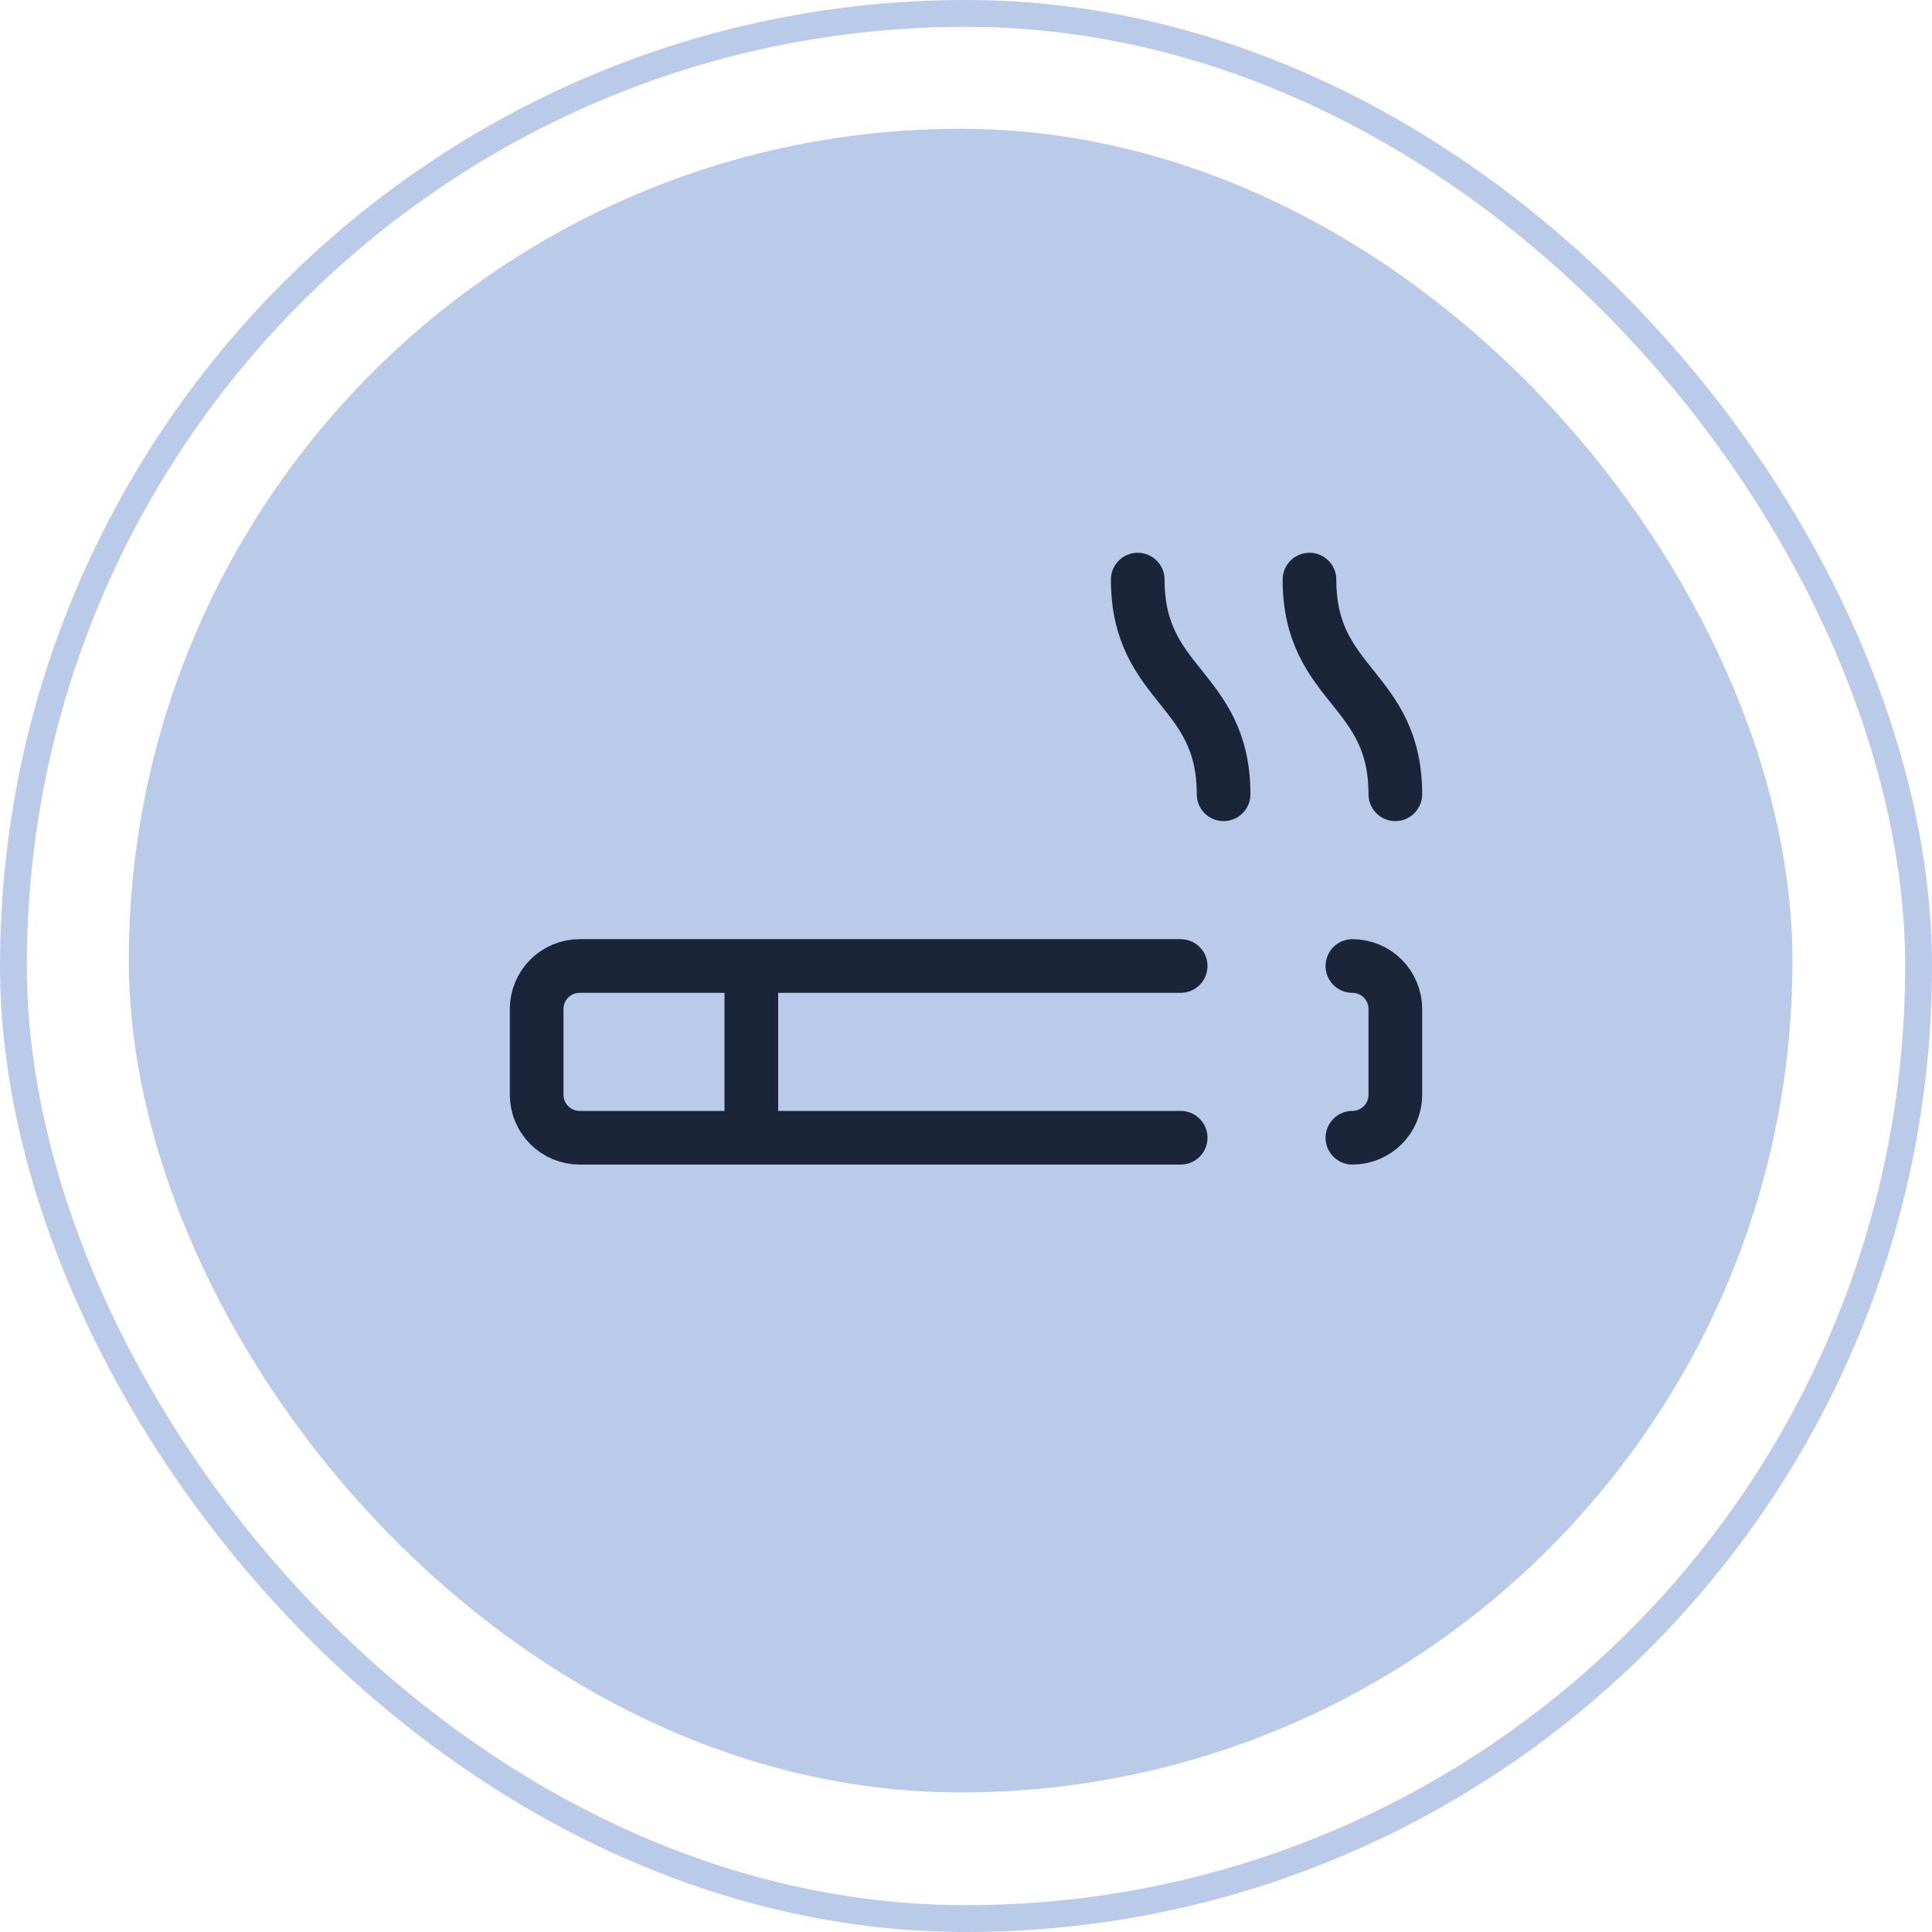
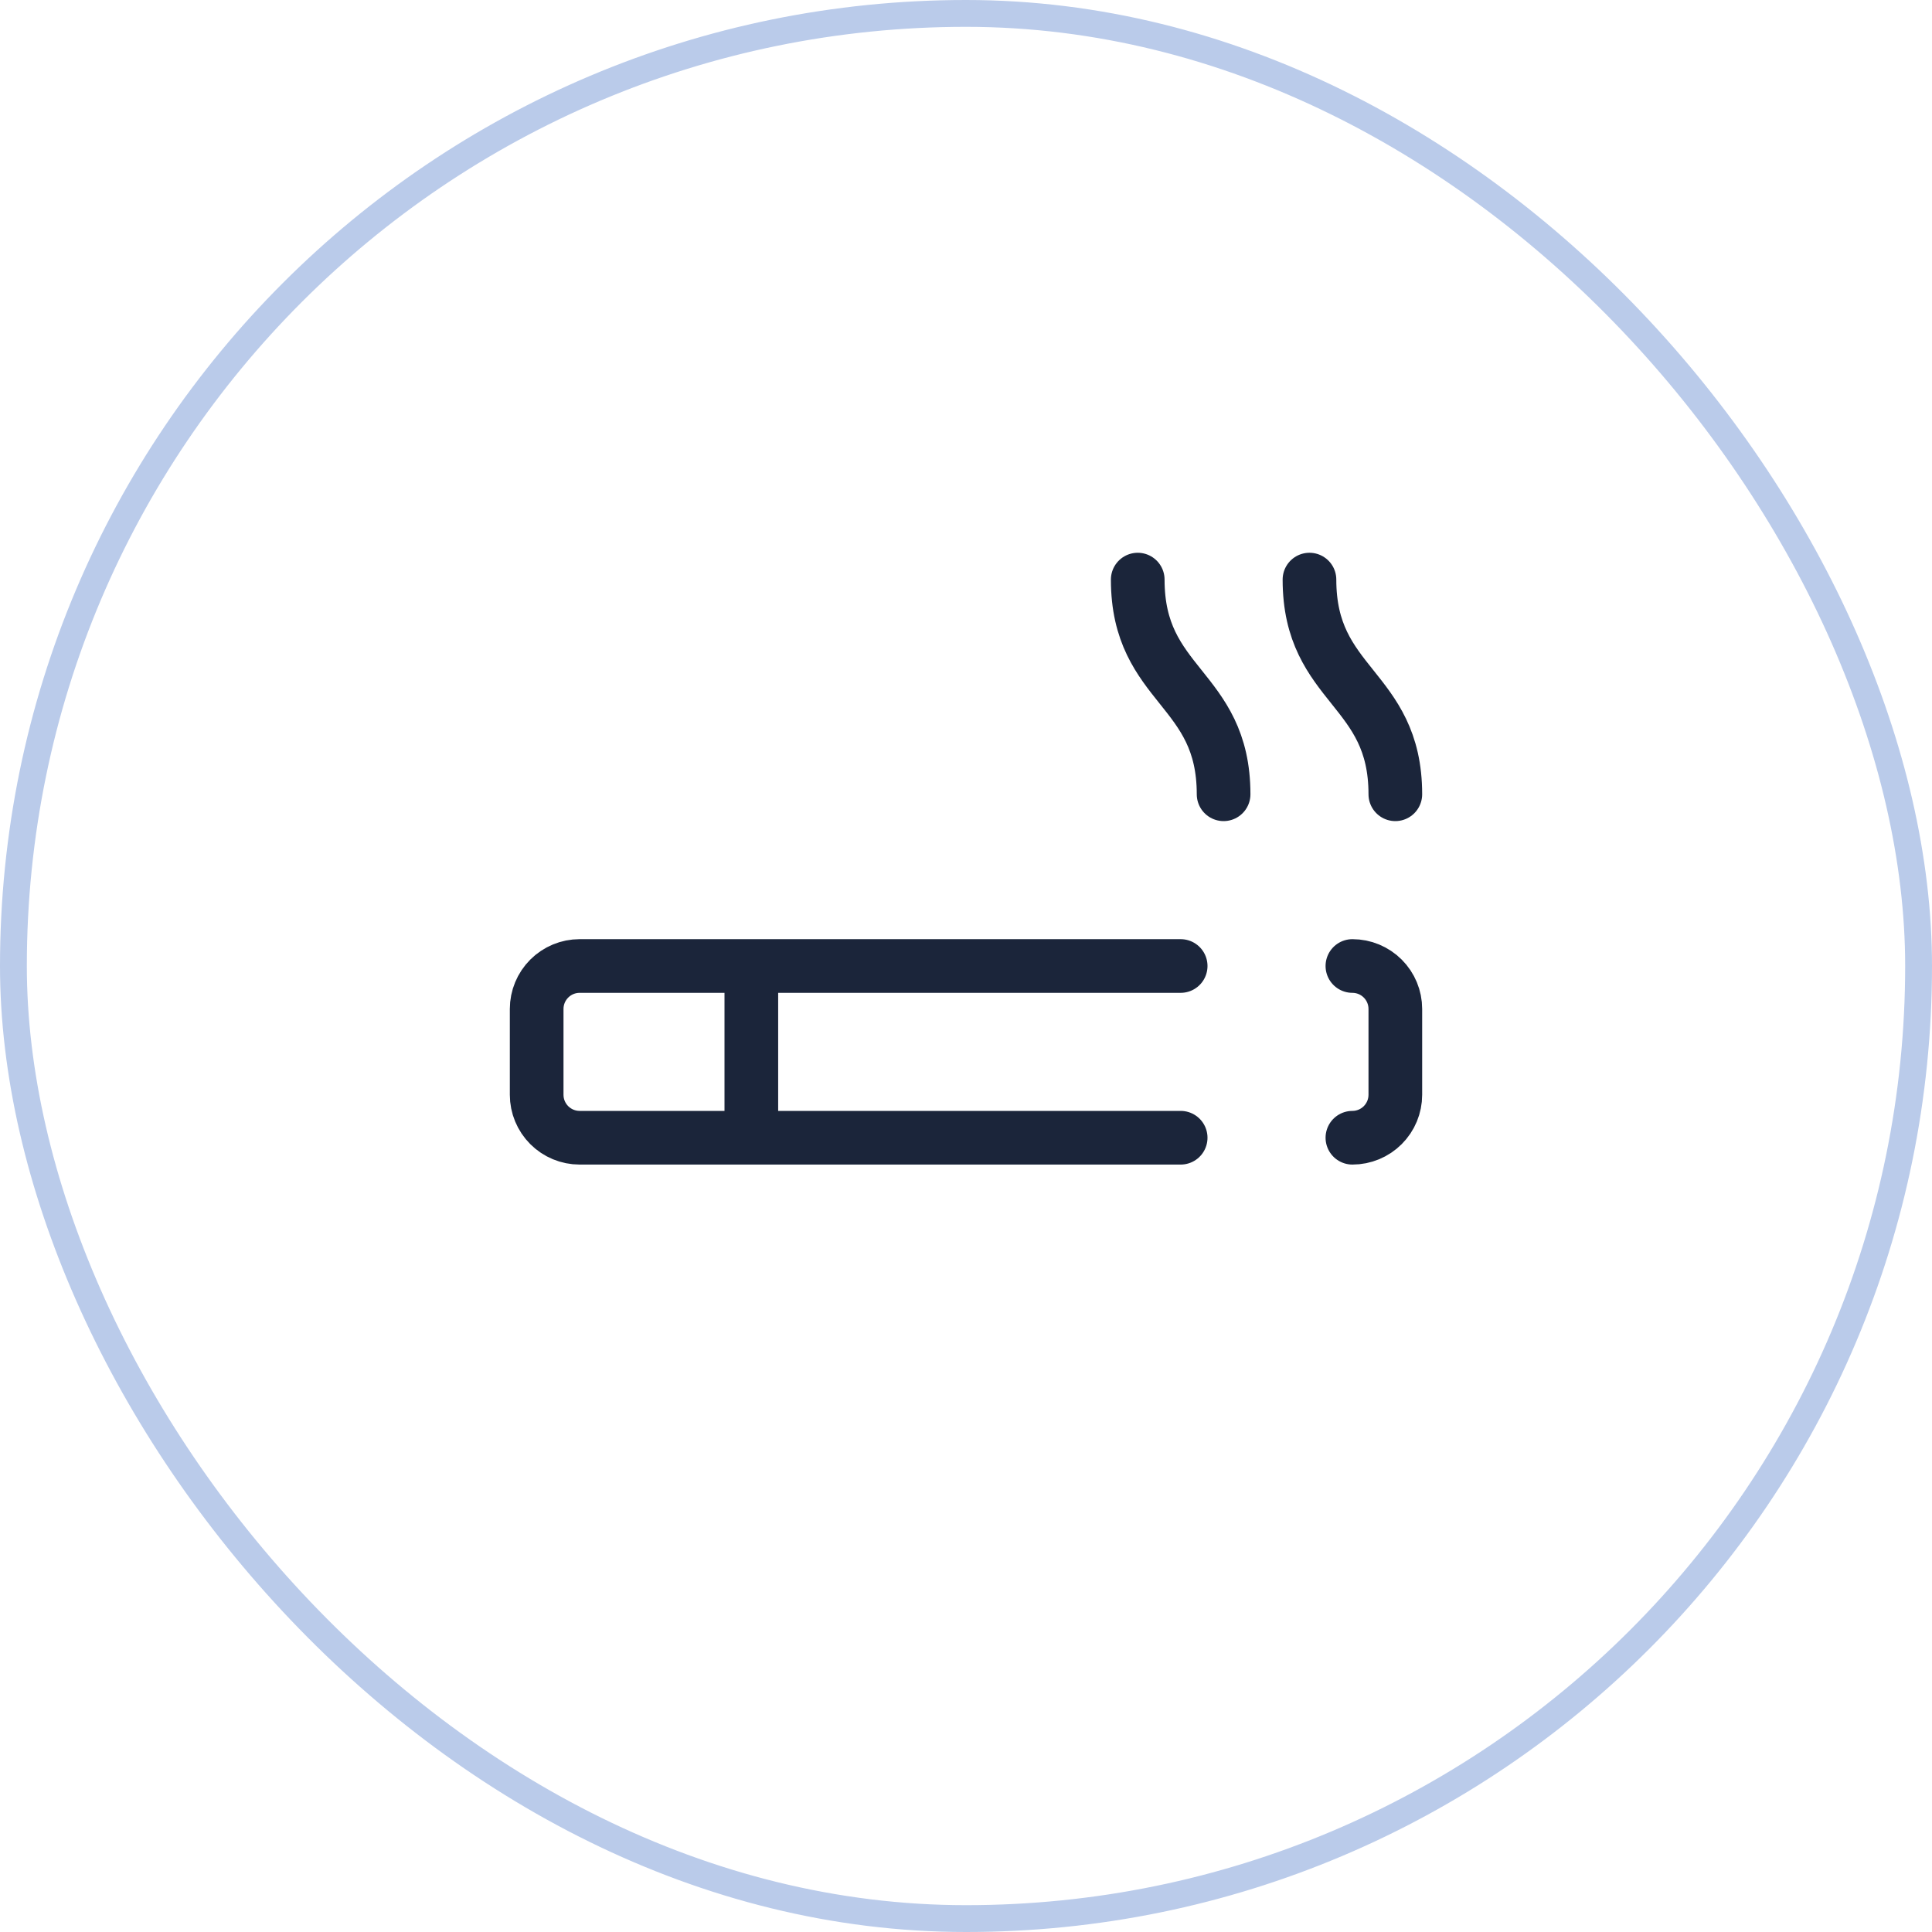
<svg xmlns="http://www.w3.org/2000/svg" width="72" height="72" viewBox="0 0 72 72" fill="none">
  <rect x="0.5" y="0.5" width="71" height="71" rx="35.5" stroke="#BACBEA" />
-   <rect x="5.3" y="5.3" width="61" height="61" rx="30.5" fill="#BACBEA" stroke="#BACBEA" />
-   <rect x="17.3" y="17.3" width="37.4" height="37.4" stroke="#BACBEA" />
  <path d="M44 36H21.6C21.176 36 20.769 36.169 20.469 36.469C20.169 36.769 20 37.176 20 37.6V40.8C20 41.224 20.169 41.631 20.469 41.931C20.769 42.231 21.176 42.4 21.6 42.4H44M45.6 29.6C45.6 25.6 42.4 25.6 42.4 21.6M50.4 42.4C50.824 42.4 51.231 42.231 51.531 41.931C51.831 41.631 52 41.224 52 40.8V37.6C52 37.176 51.831 36.769 51.531 36.469C51.231 36.169 50.824 36 50.4 36M52 29.6C52 25.6 48.8 25.6 48.8 21.6M28 36V42.4" stroke="#1B253A" stroke-width="2" stroke-linecap="round" stroke-linejoin="round" />
</svg>